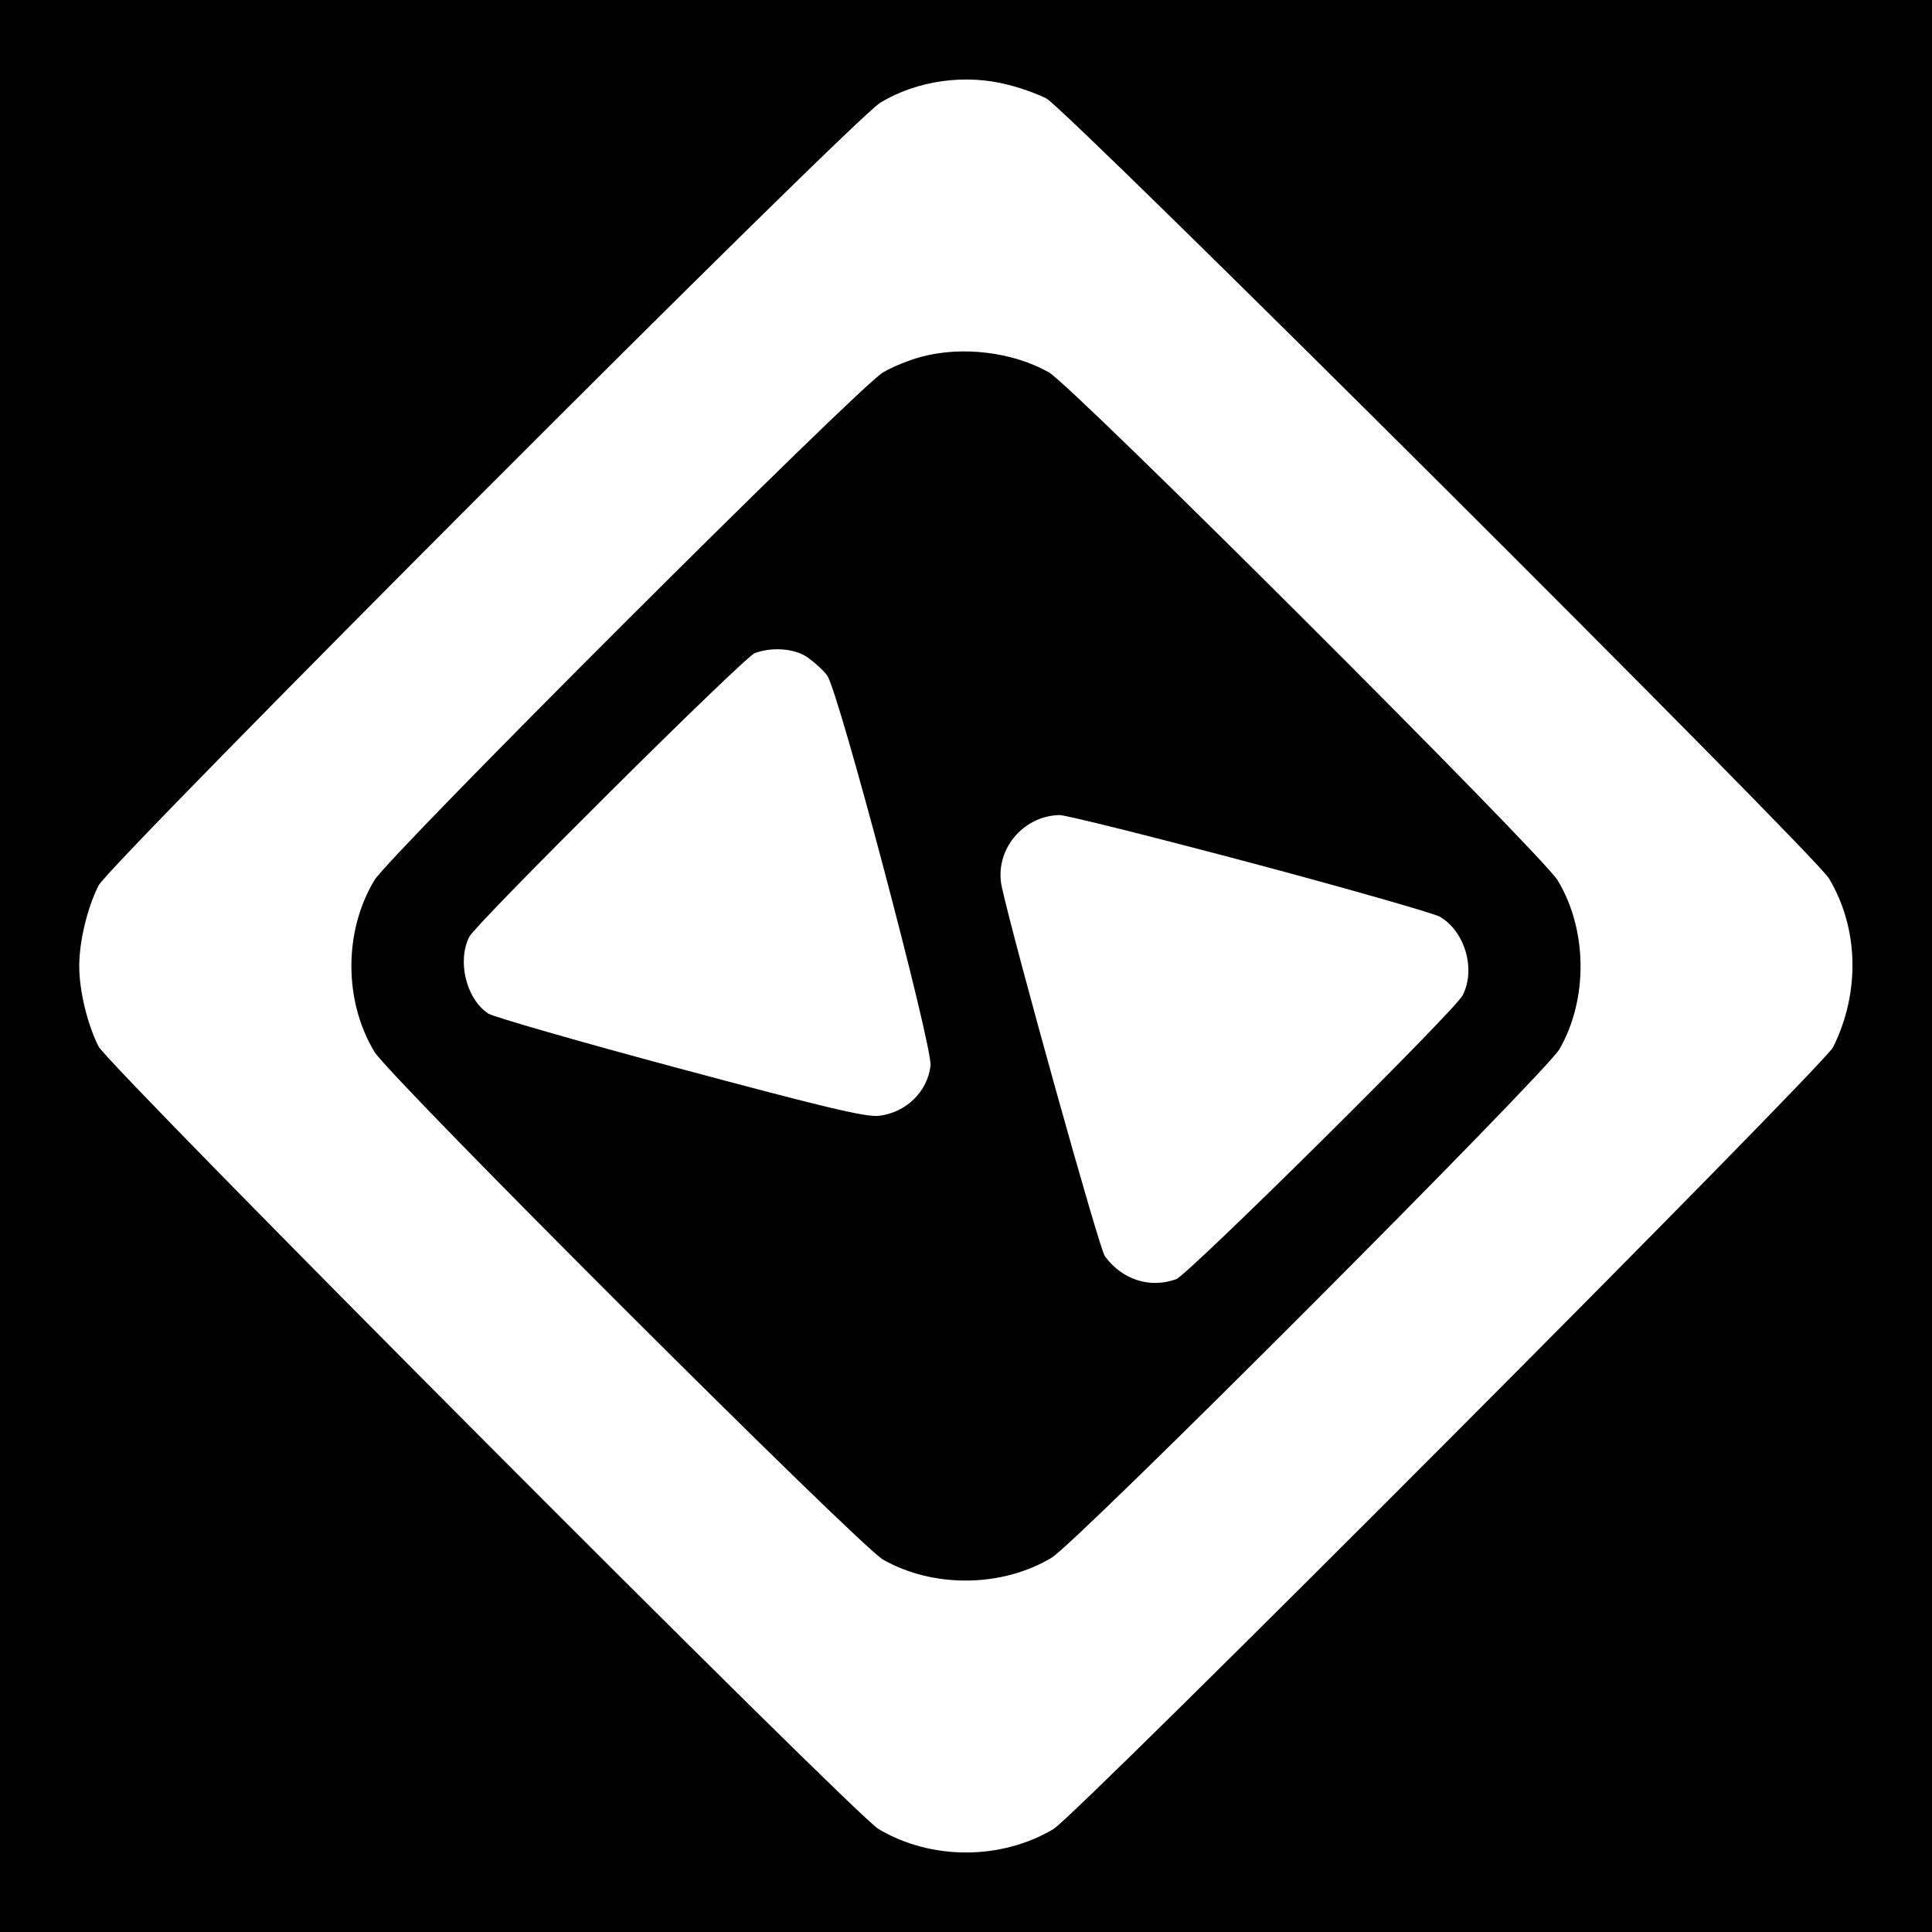
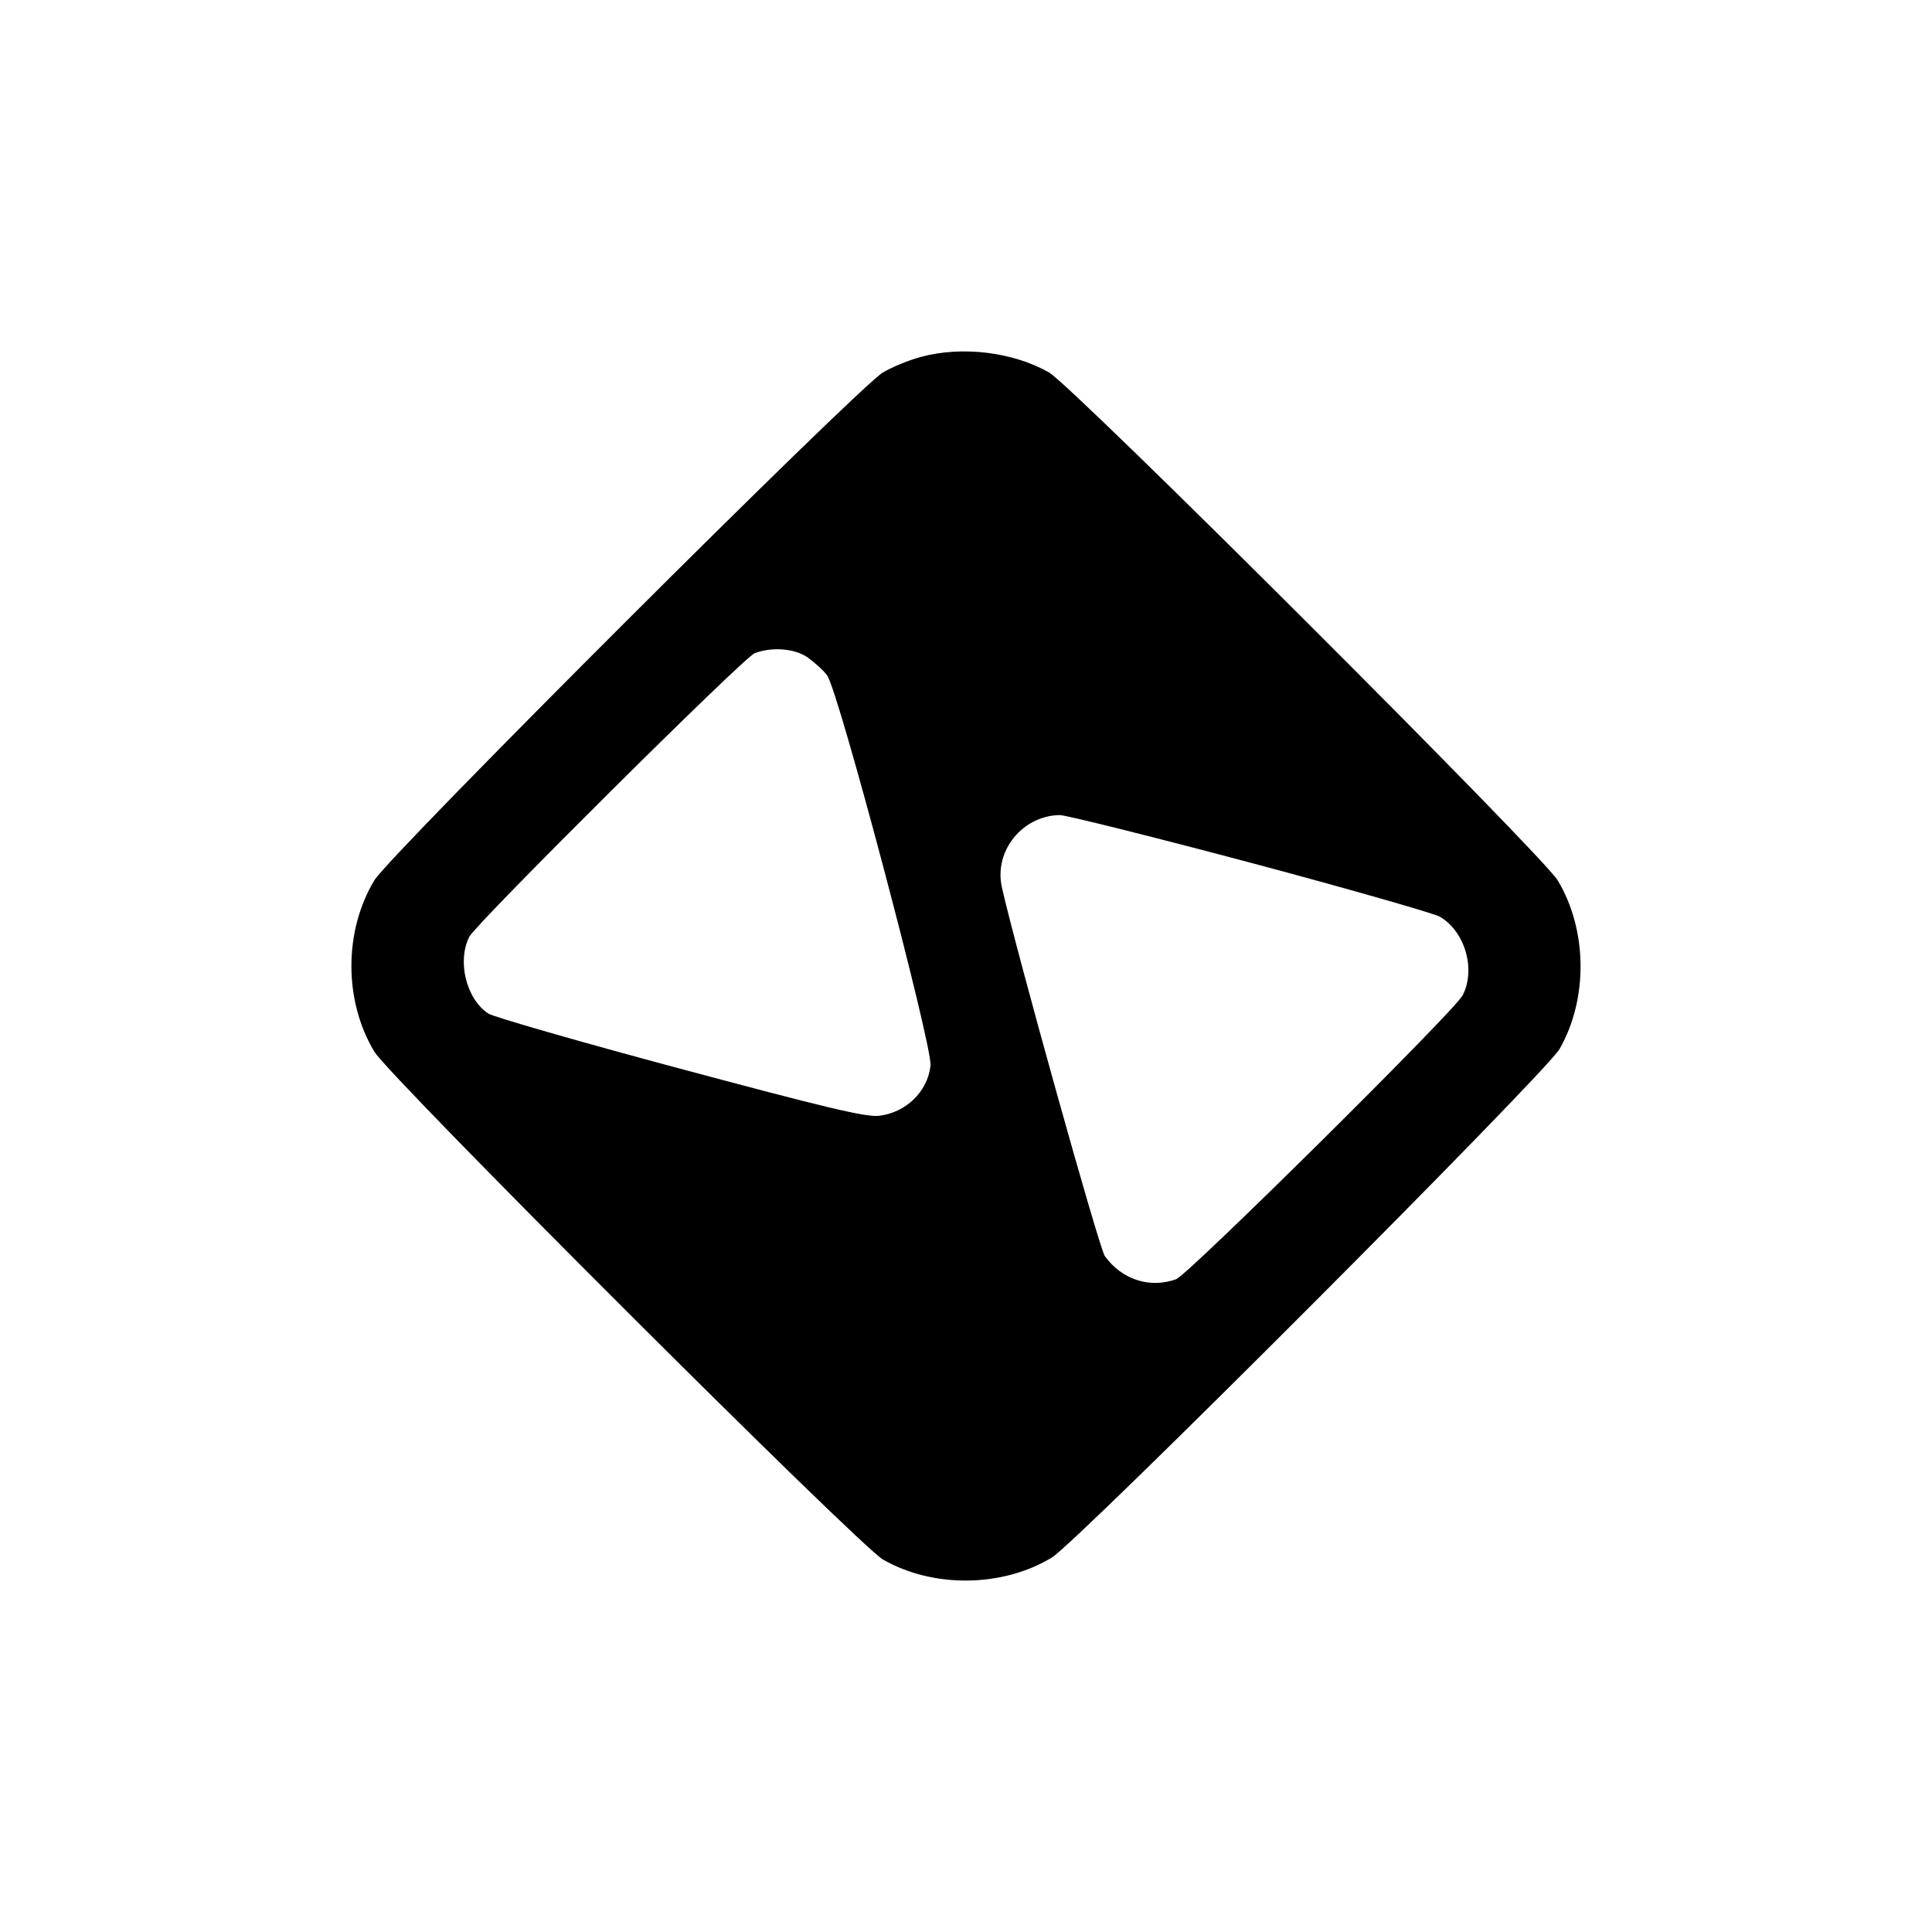
<svg xmlns="http://www.w3.org/2000/svg" version="1.0" width="512pt" height="512pt" viewBox="0 0 512 512" preserveAspectRatio="xMidYMid meet">
  <g transform="translate(0,512) scale(0.1,-0.1)" fill="#000000" stroke="none">
-     <path d="M0 2560 l0 -2560 2560 0 2560 0 0 2560 0 2560 -2560 0 -2560 0 0 -2560z m2673 2335 c32 -8 77 -24 100 -36 52 -26 2036 -2003 2074 -2067 79 -132 83 -302 11 -447 -25 -50 -2004 -2035 -2066 -2072 -139 -83 -325 -83 -464 0 -64 38 -2041 2022 -2067 2074 -30 60 -51 148 -51 213 0 65 21 153 51 213 29 58 1999 2031 2072 2075 98 59 226 77 340 47z" />
    <path d="M2440 4174 c-30 -8 -75 -26 -100 -41 -63 -36 -1307 -1278 -1348 -1346 -81 -135 -81 -319 0 -454 41 -68 1285 -1310 1348 -1346 133 -76 316 -74 447 5 68 41 1310 1285 1346 1348 76 133 74 316 -5 447 -41 68 -1285 1310 -1348 1346 -95 54 -230 71 -340 41z m-300 -796 c18 -13 42 -34 52 -48 30 -40 280 -985 274 -1034 -8 -70 -66 -125 -137 -133 -35 -4 -146 23 -527 125 -265 71 -494 137 -508 146 -59 39 -83 140 -50 204 21 38 726 739 756 751 45 17 105 13 140 -11z m1173 -544 c259 -69 485 -134 502 -143 67 -38 97 -140 61 -209 -22 -42 -727 -740 -759 -752 -69 -25 -143 -2 -189 61 -15 20 -238 820 -273 978 -21 96 54 189 153 191 17 0 245 -57 505 -126z" />
  </g>
</svg>